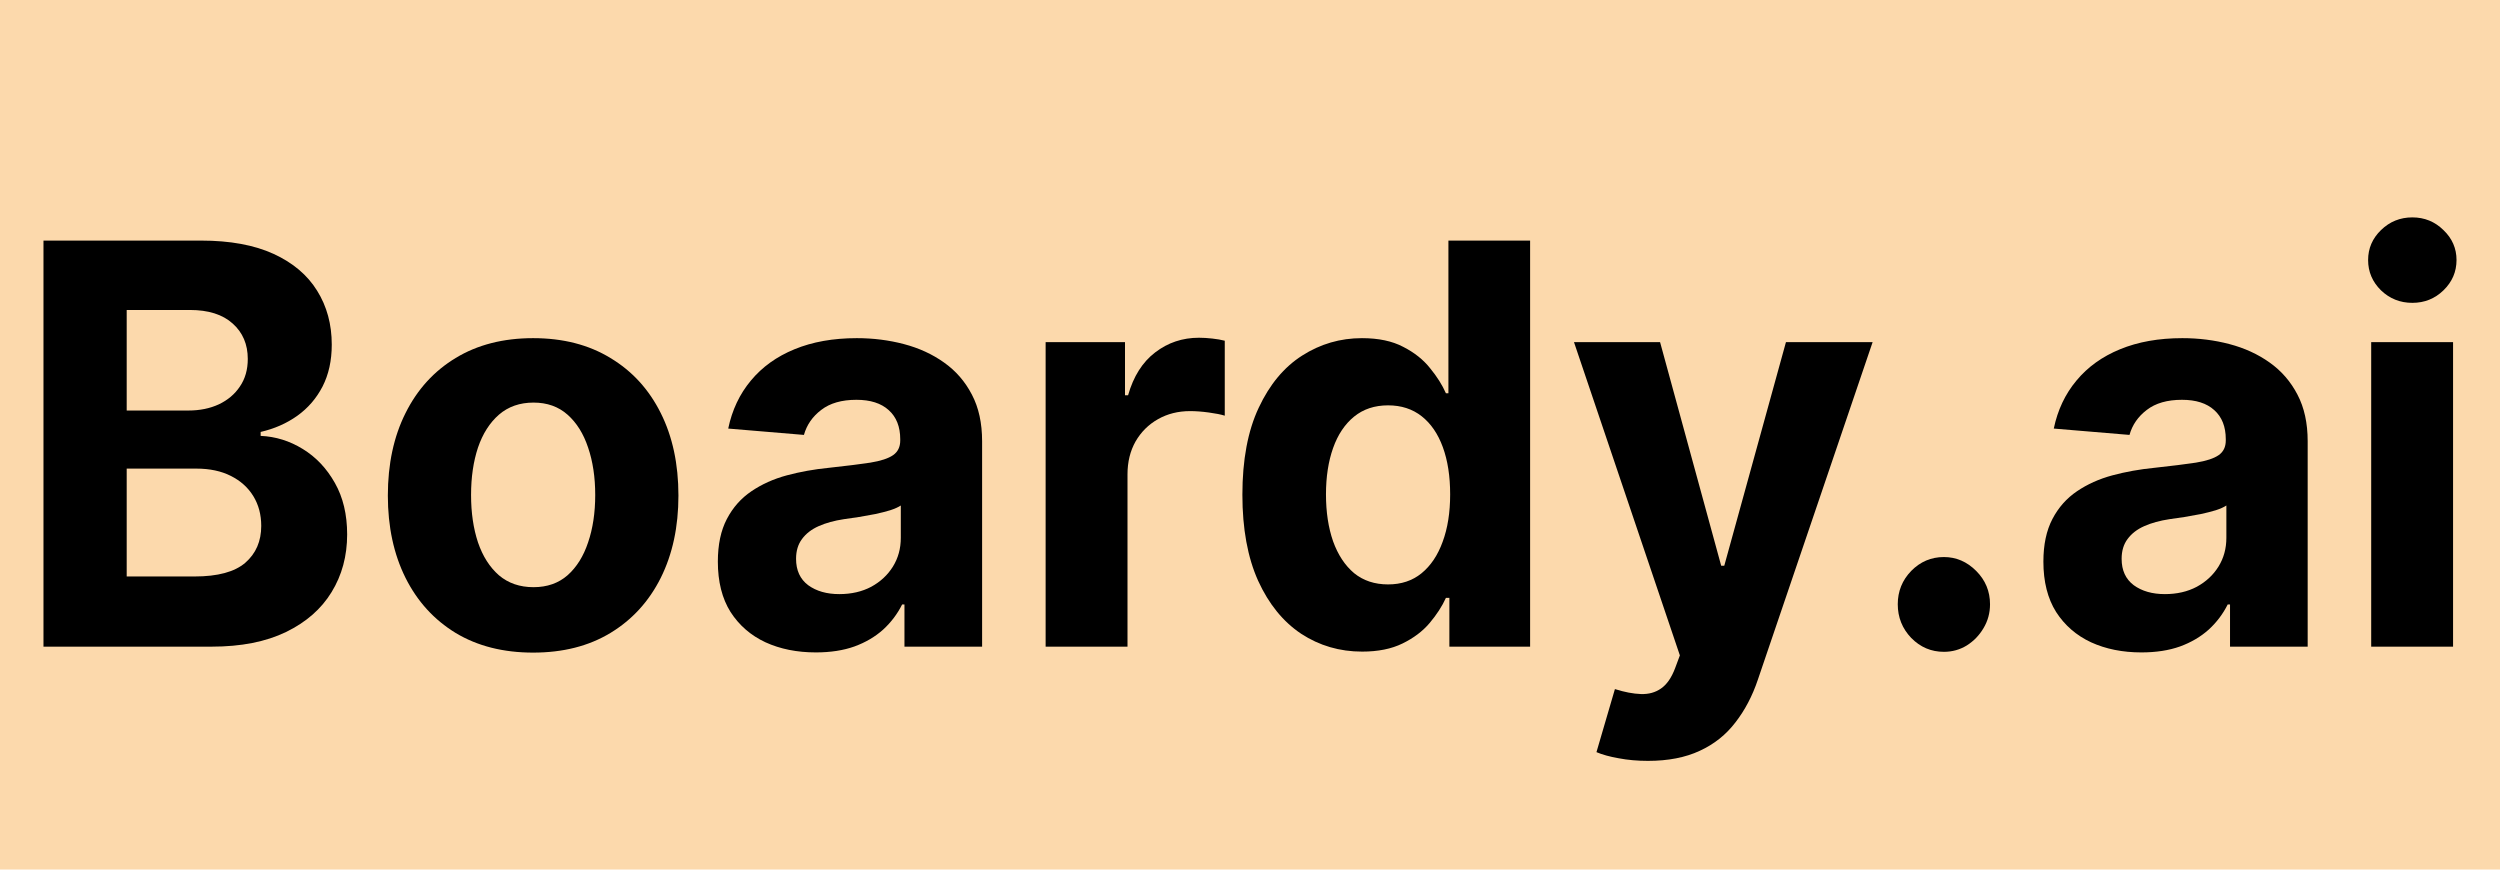
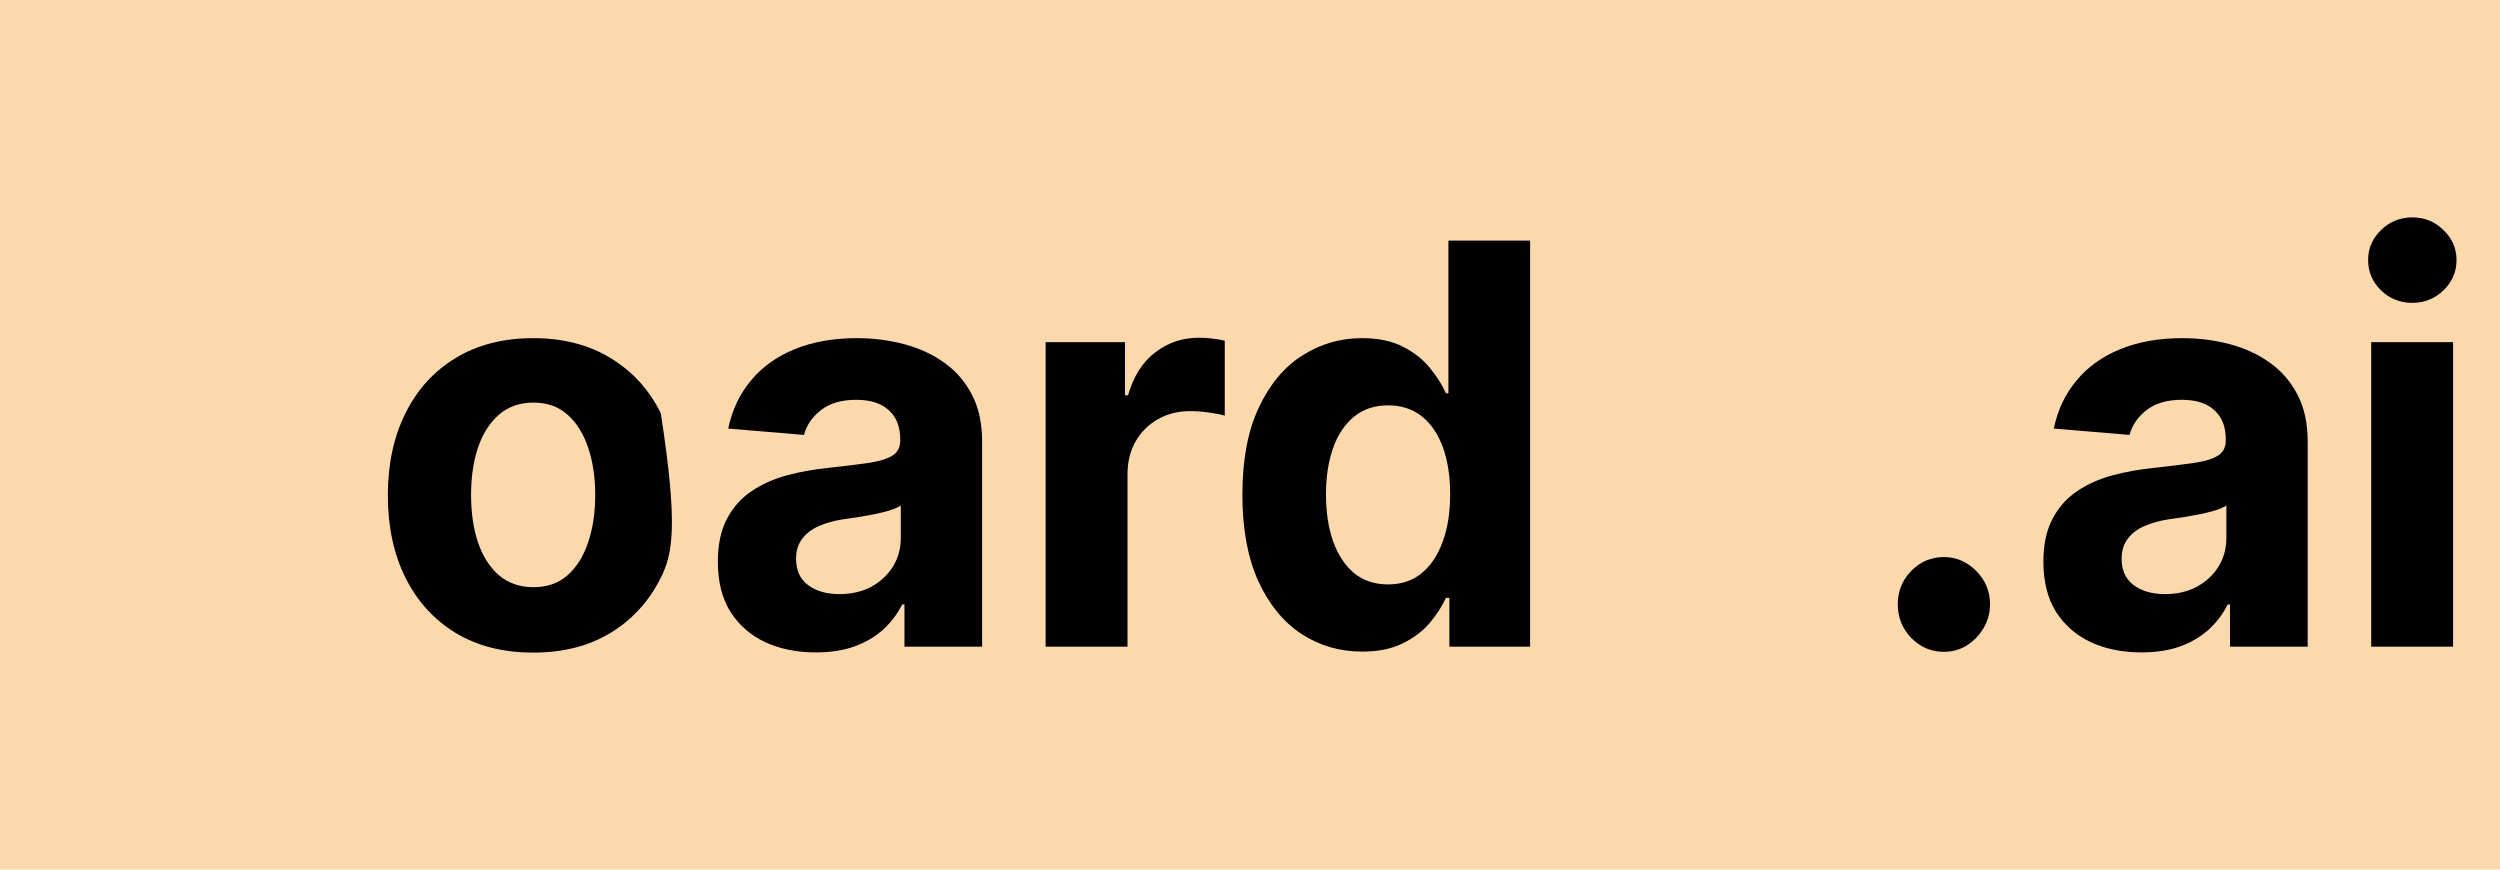
<svg xmlns="http://www.w3.org/2000/svg" width="115" height="40" viewBox="0 0 115 40" fill="none">
  <rect width="115" height="40" fill="#FCD9AC" />
-   <path d="M2 29.746V11.067H9.25C10.582 11.067 11.693 11.271 12.583 11.678C13.473 12.086 14.142 12.651 14.589 13.375C15.037 14.092 15.261 14.919 15.261 15.855C15.261 16.585 15.12 17.227 14.837 17.78C14.554 18.327 14.165 18.777 13.67 19.13C13.181 19.477 12.621 19.723 11.99 19.869V20.051C12.68 20.081 13.325 20.282 13.926 20.653C14.534 21.024 15.026 21.544 15.403 22.213C15.78 22.875 15.969 23.666 15.969 24.584C15.969 25.575 15.73 26.46 15.252 27.238C14.781 28.011 14.083 28.622 13.157 29.072C12.232 29.521 11.091 29.746 9.736 29.746H2ZM5.828 26.518H8.949C10.016 26.518 10.794 26.308 11.283 25.888C11.772 25.463 12.017 24.897 12.017 24.192C12.017 23.675 11.896 23.219 11.654 22.824C11.413 22.429 11.068 22.118 10.62 21.893C10.178 21.669 9.65 21.556 9.037 21.556H5.828V26.518ZM5.828 18.884H8.666C9.191 18.884 9.656 18.789 10.063 18.601C10.476 18.406 10.8 18.133 11.035 17.78C11.277 17.427 11.398 17.005 11.398 16.512C11.398 15.837 11.165 15.293 10.7 14.88C10.24 14.466 9.586 14.259 8.737 14.259H5.828V18.884Z" fill="black" />
-   <path d="M24.524 30.02C23.151 30.02 21.963 29.719 20.962 29.117C19.965 28.509 19.196 27.664 18.654 26.581C18.112 25.493 17.841 24.231 17.841 22.796C17.841 21.349 18.112 20.084 18.654 19.002C19.196 17.914 19.965 17.069 20.962 16.467C21.963 15.859 23.151 15.555 24.524 15.555C25.898 15.555 27.082 15.859 28.078 16.467C29.081 17.069 29.853 17.914 30.395 19.002C30.937 20.084 31.208 21.349 31.208 22.796C31.208 24.231 30.937 25.493 30.395 26.581C29.853 27.664 29.081 28.509 28.078 29.117C27.082 29.719 25.898 30.02 24.524 30.02ZM24.542 27.01C25.167 27.01 25.689 26.828 26.107 26.463C26.526 26.092 26.841 25.587 27.053 24.949C27.271 24.311 27.38 23.584 27.38 22.769C27.38 21.954 27.271 21.228 27.053 20.589C26.841 19.951 26.526 19.446 26.107 19.075C25.689 18.704 25.167 18.519 24.542 18.519C23.912 18.519 23.381 18.704 22.951 19.075C22.526 19.446 22.205 19.951 21.987 20.589C21.775 21.228 21.669 21.954 21.669 22.769C21.669 23.584 21.775 24.311 21.987 24.949C22.205 25.587 22.526 26.092 22.951 26.463C23.381 26.828 23.912 27.01 24.542 27.01Z" fill="black" />
+   <path d="M24.524 30.02C23.151 30.02 21.963 29.719 20.962 29.117C19.965 28.509 19.196 27.664 18.654 26.581C18.112 25.493 17.841 24.231 17.841 22.796C17.841 21.349 18.112 20.084 18.654 19.002C19.196 17.914 19.965 17.069 20.962 16.467C21.963 15.859 23.151 15.555 24.524 15.555C25.898 15.555 27.082 15.859 28.078 16.467C29.081 17.069 29.853 17.914 30.395 19.002C31.208 24.231 30.937 25.493 30.395 26.581C29.853 27.664 29.081 28.509 28.078 29.117C27.082 29.719 25.898 30.02 24.524 30.02ZM24.542 27.01C25.167 27.01 25.689 26.828 26.107 26.463C26.526 26.092 26.841 25.587 27.053 24.949C27.271 24.311 27.38 23.584 27.38 22.769C27.38 21.954 27.271 21.228 27.053 20.589C26.841 19.951 26.526 19.446 26.107 19.075C25.689 18.704 25.167 18.519 24.542 18.519C23.912 18.519 23.381 18.704 22.951 19.075C22.526 19.446 22.205 19.951 21.987 20.589C21.775 21.228 21.669 21.954 21.669 22.769C21.669 23.584 21.775 24.311 21.987 24.949C22.205 25.587 22.526 26.092 22.951 26.463C23.381 26.828 23.912 27.01 24.542 27.01Z" fill="black" />
  <path d="M37.529 30.011C36.663 30.011 35.891 29.856 35.213 29.546C34.535 29.23 33.999 28.764 33.604 28.15C33.215 27.53 33.021 26.758 33.021 25.834C33.021 25.055 33.159 24.402 33.436 23.873C33.713 23.344 34.09 22.918 34.568 22.596C35.045 22.273 35.587 22.03 36.194 21.866C36.807 21.702 37.45 21.586 38.122 21.52C38.912 21.434 39.548 21.355 40.031 21.282C40.515 21.203 40.865 21.088 41.084 20.936C41.302 20.784 41.411 20.559 41.411 20.261V20.206C41.411 19.628 41.234 19.182 40.88 18.865C40.532 18.549 40.037 18.391 39.395 18.391C38.717 18.391 38.178 18.546 37.777 18.856C37.376 19.16 37.111 19.543 36.981 20.006L33.498 19.714C33.675 18.862 34.023 18.127 34.541 17.506C35.06 16.88 35.729 16.4 36.548 16.065C37.373 15.725 38.328 15.555 39.413 15.555C40.167 15.555 40.889 15.646 41.579 15.828C42.274 16.011 42.89 16.293 43.426 16.676C43.969 17.059 44.396 17.552 44.708 18.154C45.021 18.75 45.177 19.464 45.177 20.297V29.746H41.605V27.804H41.499C41.281 28.241 40.989 28.628 40.624 28.962C40.258 29.29 39.819 29.549 39.306 29.737C38.794 29.92 38.201 30.011 37.529 30.011ZM38.608 27.329C39.162 27.329 39.651 27.217 40.076 26.992C40.5 26.761 40.833 26.451 41.075 26.062C41.316 25.672 41.437 25.232 41.437 24.739V23.253C41.319 23.331 41.157 23.404 40.951 23.471C40.751 23.532 40.524 23.59 40.27 23.645C40.017 23.693 39.763 23.739 39.51 23.782C39.256 23.818 39.026 23.851 38.82 23.882C38.378 23.949 37.992 24.055 37.662 24.201C37.332 24.347 37.076 24.545 36.893 24.794C36.71 25.037 36.619 25.341 36.619 25.706C36.619 26.235 36.804 26.639 37.176 26.919C37.553 27.193 38.03 27.329 38.608 27.329Z" fill="black" />
  <path d="M48.099 29.746V15.737H51.75V18.181H51.892C52.139 17.312 52.555 16.655 53.138 16.211C53.722 15.761 54.394 15.536 55.154 15.536C55.342 15.536 55.546 15.549 55.764 15.573C55.982 15.597 56.173 15.63 56.339 15.673V19.121C56.162 19.066 55.917 19.017 55.605 18.975C55.292 18.932 55.007 18.911 54.747 18.911C54.193 18.911 53.698 19.036 53.262 19.285C52.832 19.528 52.49 19.869 52.236 20.306C51.989 20.744 51.865 21.249 51.865 21.82V29.746H48.099Z" fill="black" />
  <path d="M62.658 29.974C61.626 29.974 60.692 29.701 59.855 29.154C59.024 28.6 58.364 27.788 57.875 26.718C57.391 25.642 57.15 24.323 57.15 22.76C57.15 21.155 57.4 19.82 57.901 18.756C58.402 17.686 59.068 16.886 59.899 16.357C60.736 15.822 61.653 15.555 62.649 15.555C63.409 15.555 64.043 15.688 64.549 15.956C65.062 16.217 65.475 16.546 65.787 16.941C66.106 17.33 66.347 17.713 66.512 18.09H66.627V11.067H70.385V29.746H66.671V27.503H66.512C66.335 27.892 66.085 28.278 65.761 28.661C65.442 29.038 65.027 29.351 64.514 29.601C64.007 29.85 63.388 29.974 62.658 29.974ZM63.851 26.883C64.458 26.883 64.971 26.712 65.389 26.372C65.814 26.025 66.138 25.542 66.362 24.922C66.592 24.301 66.707 23.575 66.707 22.742C66.707 21.909 66.595 21.185 66.371 20.571C66.147 19.957 65.823 19.483 65.398 19.148C64.974 18.814 64.458 18.646 63.851 18.646C63.232 18.646 62.711 18.82 62.286 19.166C61.862 19.513 61.541 19.993 61.323 20.607C61.105 21.222 60.995 21.933 60.995 22.742C60.995 23.556 61.105 24.277 61.323 24.903C61.547 25.523 61.868 26.01 62.286 26.363C62.711 26.709 63.232 26.883 63.851 26.883Z" fill="black" />
-   <path d="M75.806 35C75.329 35 74.881 34.961 74.462 34.881C74.05 34.809 73.708 34.714 73.437 34.599L74.286 31.698C74.728 31.838 75.126 31.914 75.479 31.926C75.839 31.939 76.148 31.853 76.407 31.671C76.673 31.488 76.888 31.178 77.053 30.741L77.274 30.148L72.403 15.737H76.363L79.175 26.025H79.316L82.154 15.737H86.141L80.863 31.261C80.61 32.014 80.265 32.671 79.829 33.231C79.399 33.796 78.853 34.231 78.193 34.535C77.533 34.845 76.737 35 75.806 35Z" fill="black" />
  <path d="M89.419 29.984C88.835 29.984 88.335 29.771 87.916 29.345C87.504 28.913 87.297 28.397 87.297 27.795C87.297 27.199 87.504 26.688 87.916 26.262C88.335 25.837 88.835 25.624 89.419 25.624C89.985 25.624 90.48 25.837 90.904 26.262C91.329 26.688 91.541 27.199 91.541 27.795C91.541 28.196 91.441 28.564 91.24 28.898C91.046 29.227 90.789 29.491 90.471 29.692C90.153 29.886 89.802 29.984 89.419 29.984Z" fill="black" />
  <path d="M98.505 30.011C97.639 30.011 96.867 29.856 96.189 29.546C95.511 29.23 94.975 28.764 94.58 28.15C94.191 27.53 93.996 26.758 93.996 25.834C93.996 25.055 94.135 24.402 94.412 23.873C94.689 23.344 95.066 22.918 95.544 22.596C96.021 22.273 96.563 22.03 97.17 21.866C97.783 21.702 98.426 21.586 99.098 21.52C99.887 21.434 100.524 21.355 101.007 21.282C101.491 21.203 101.841 21.088 102.059 20.936C102.277 20.784 102.386 20.559 102.386 20.261V20.206C102.386 19.628 102.21 19.182 101.856 18.865C101.508 18.549 101.013 18.391 100.371 18.391C99.693 18.391 99.154 18.546 98.753 18.856C98.352 19.16 98.087 19.543 97.957 20.006L94.474 19.714C94.651 18.862 94.998 18.127 95.517 17.506C96.036 16.88 96.705 16.4 97.524 16.065C98.349 15.725 99.304 15.555 100.388 15.555C101.143 15.555 101.865 15.646 102.554 15.828C103.25 16.011 103.866 16.293 104.402 16.676C104.944 17.059 105.372 17.552 105.684 18.154C105.997 18.75 106.153 19.464 106.153 20.297V29.746H102.581V27.804H102.475C102.257 28.241 101.965 28.628 101.6 28.962C101.234 29.29 100.795 29.549 100.282 29.737C99.77 29.92 99.177 30.011 98.505 30.011ZM99.584 27.329C100.138 27.329 100.627 27.217 101.051 26.992C101.476 26.761 101.809 26.451 102.051 26.062C102.292 25.672 102.413 25.232 102.413 24.739V23.253C102.295 23.331 102.133 23.404 101.927 23.471C101.726 23.532 101.499 23.59 101.246 23.645C100.993 23.693 100.739 23.739 100.486 23.782C100.232 23.818 100.002 23.851 99.796 23.882C99.354 23.949 98.968 24.055 98.638 24.201C98.308 24.347 98.052 24.545 97.869 24.794C97.686 25.037 97.595 25.341 97.595 25.706C97.595 26.235 97.78 26.639 98.152 26.919C98.529 27.193 99.006 27.329 99.584 27.329Z" fill="black" />
  <path d="M109.075 29.746V15.737H112.841V29.746H109.075ZM110.967 13.931C110.407 13.931 109.926 13.739 109.526 13.356C109.131 12.967 108.933 12.502 108.933 11.961C108.933 11.426 109.131 10.967 109.526 10.584C109.926 10.195 110.407 10 110.967 10C111.527 10 112.004 10.195 112.399 10.584C112.8 10.967 113 11.426 113 11.961C113 12.502 112.8 12.967 112.399 13.356C112.004 13.739 111.527 13.931 110.967 13.931Z" fill="black" />
</svg>